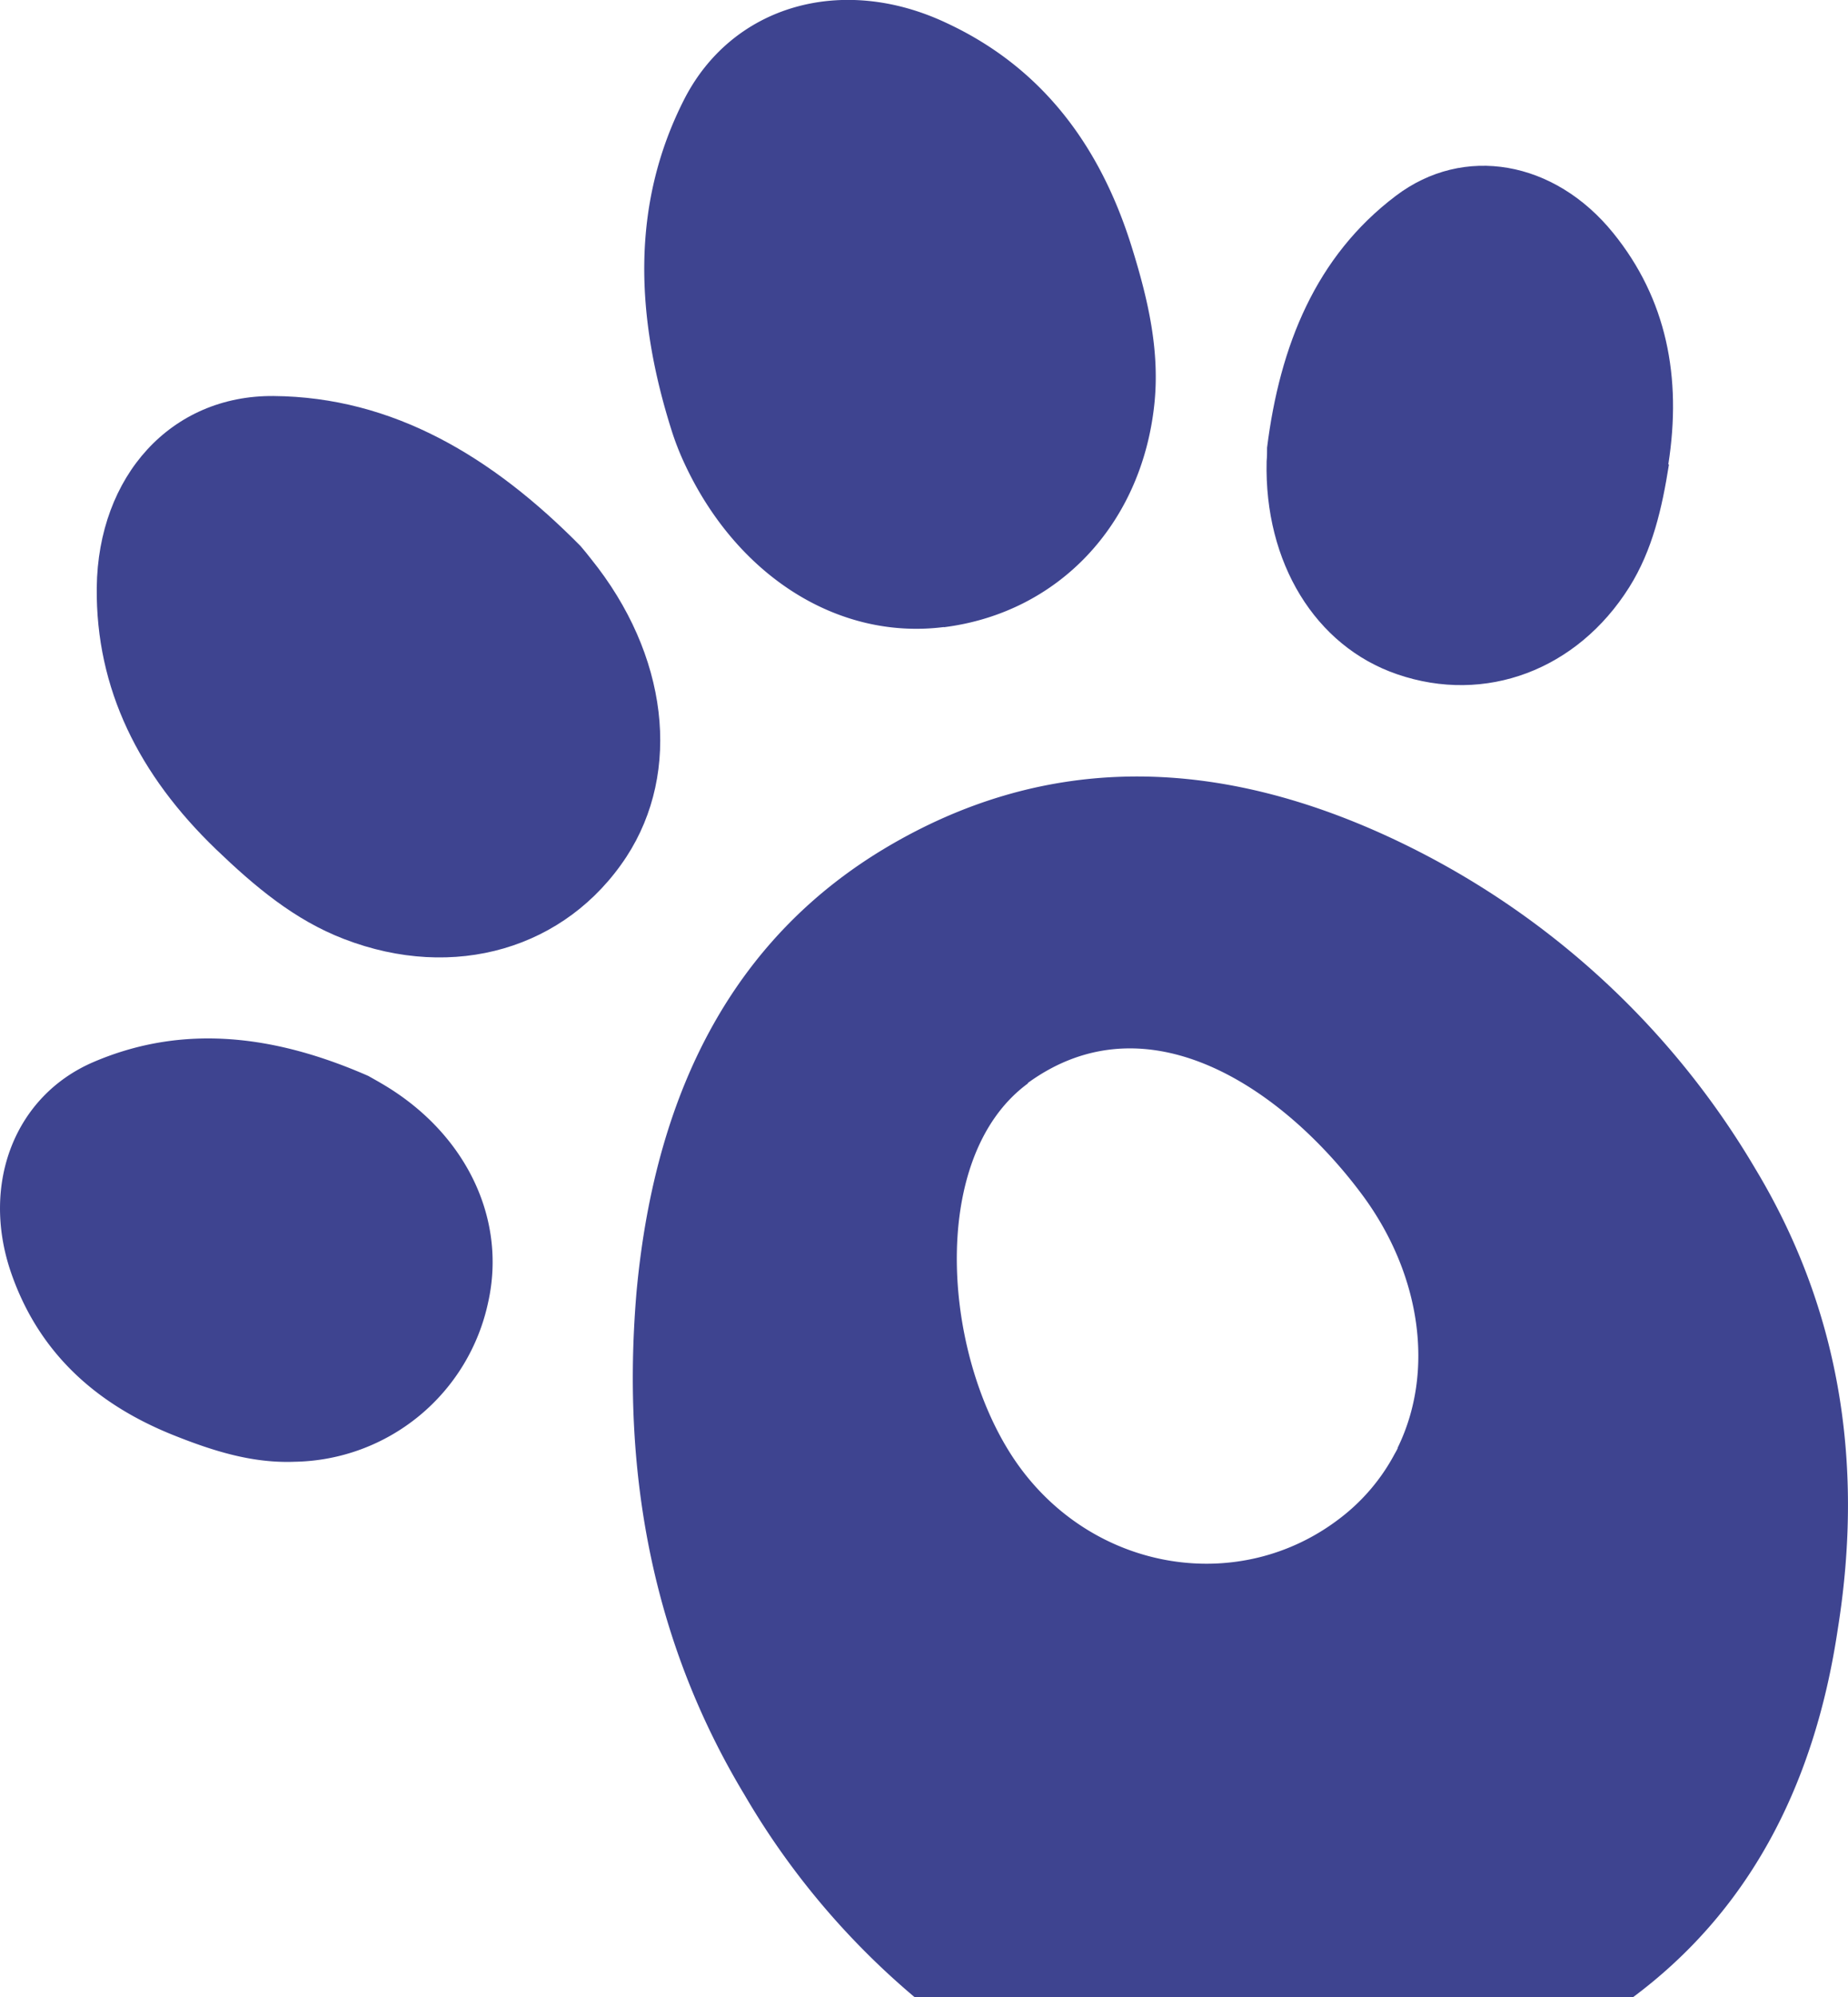
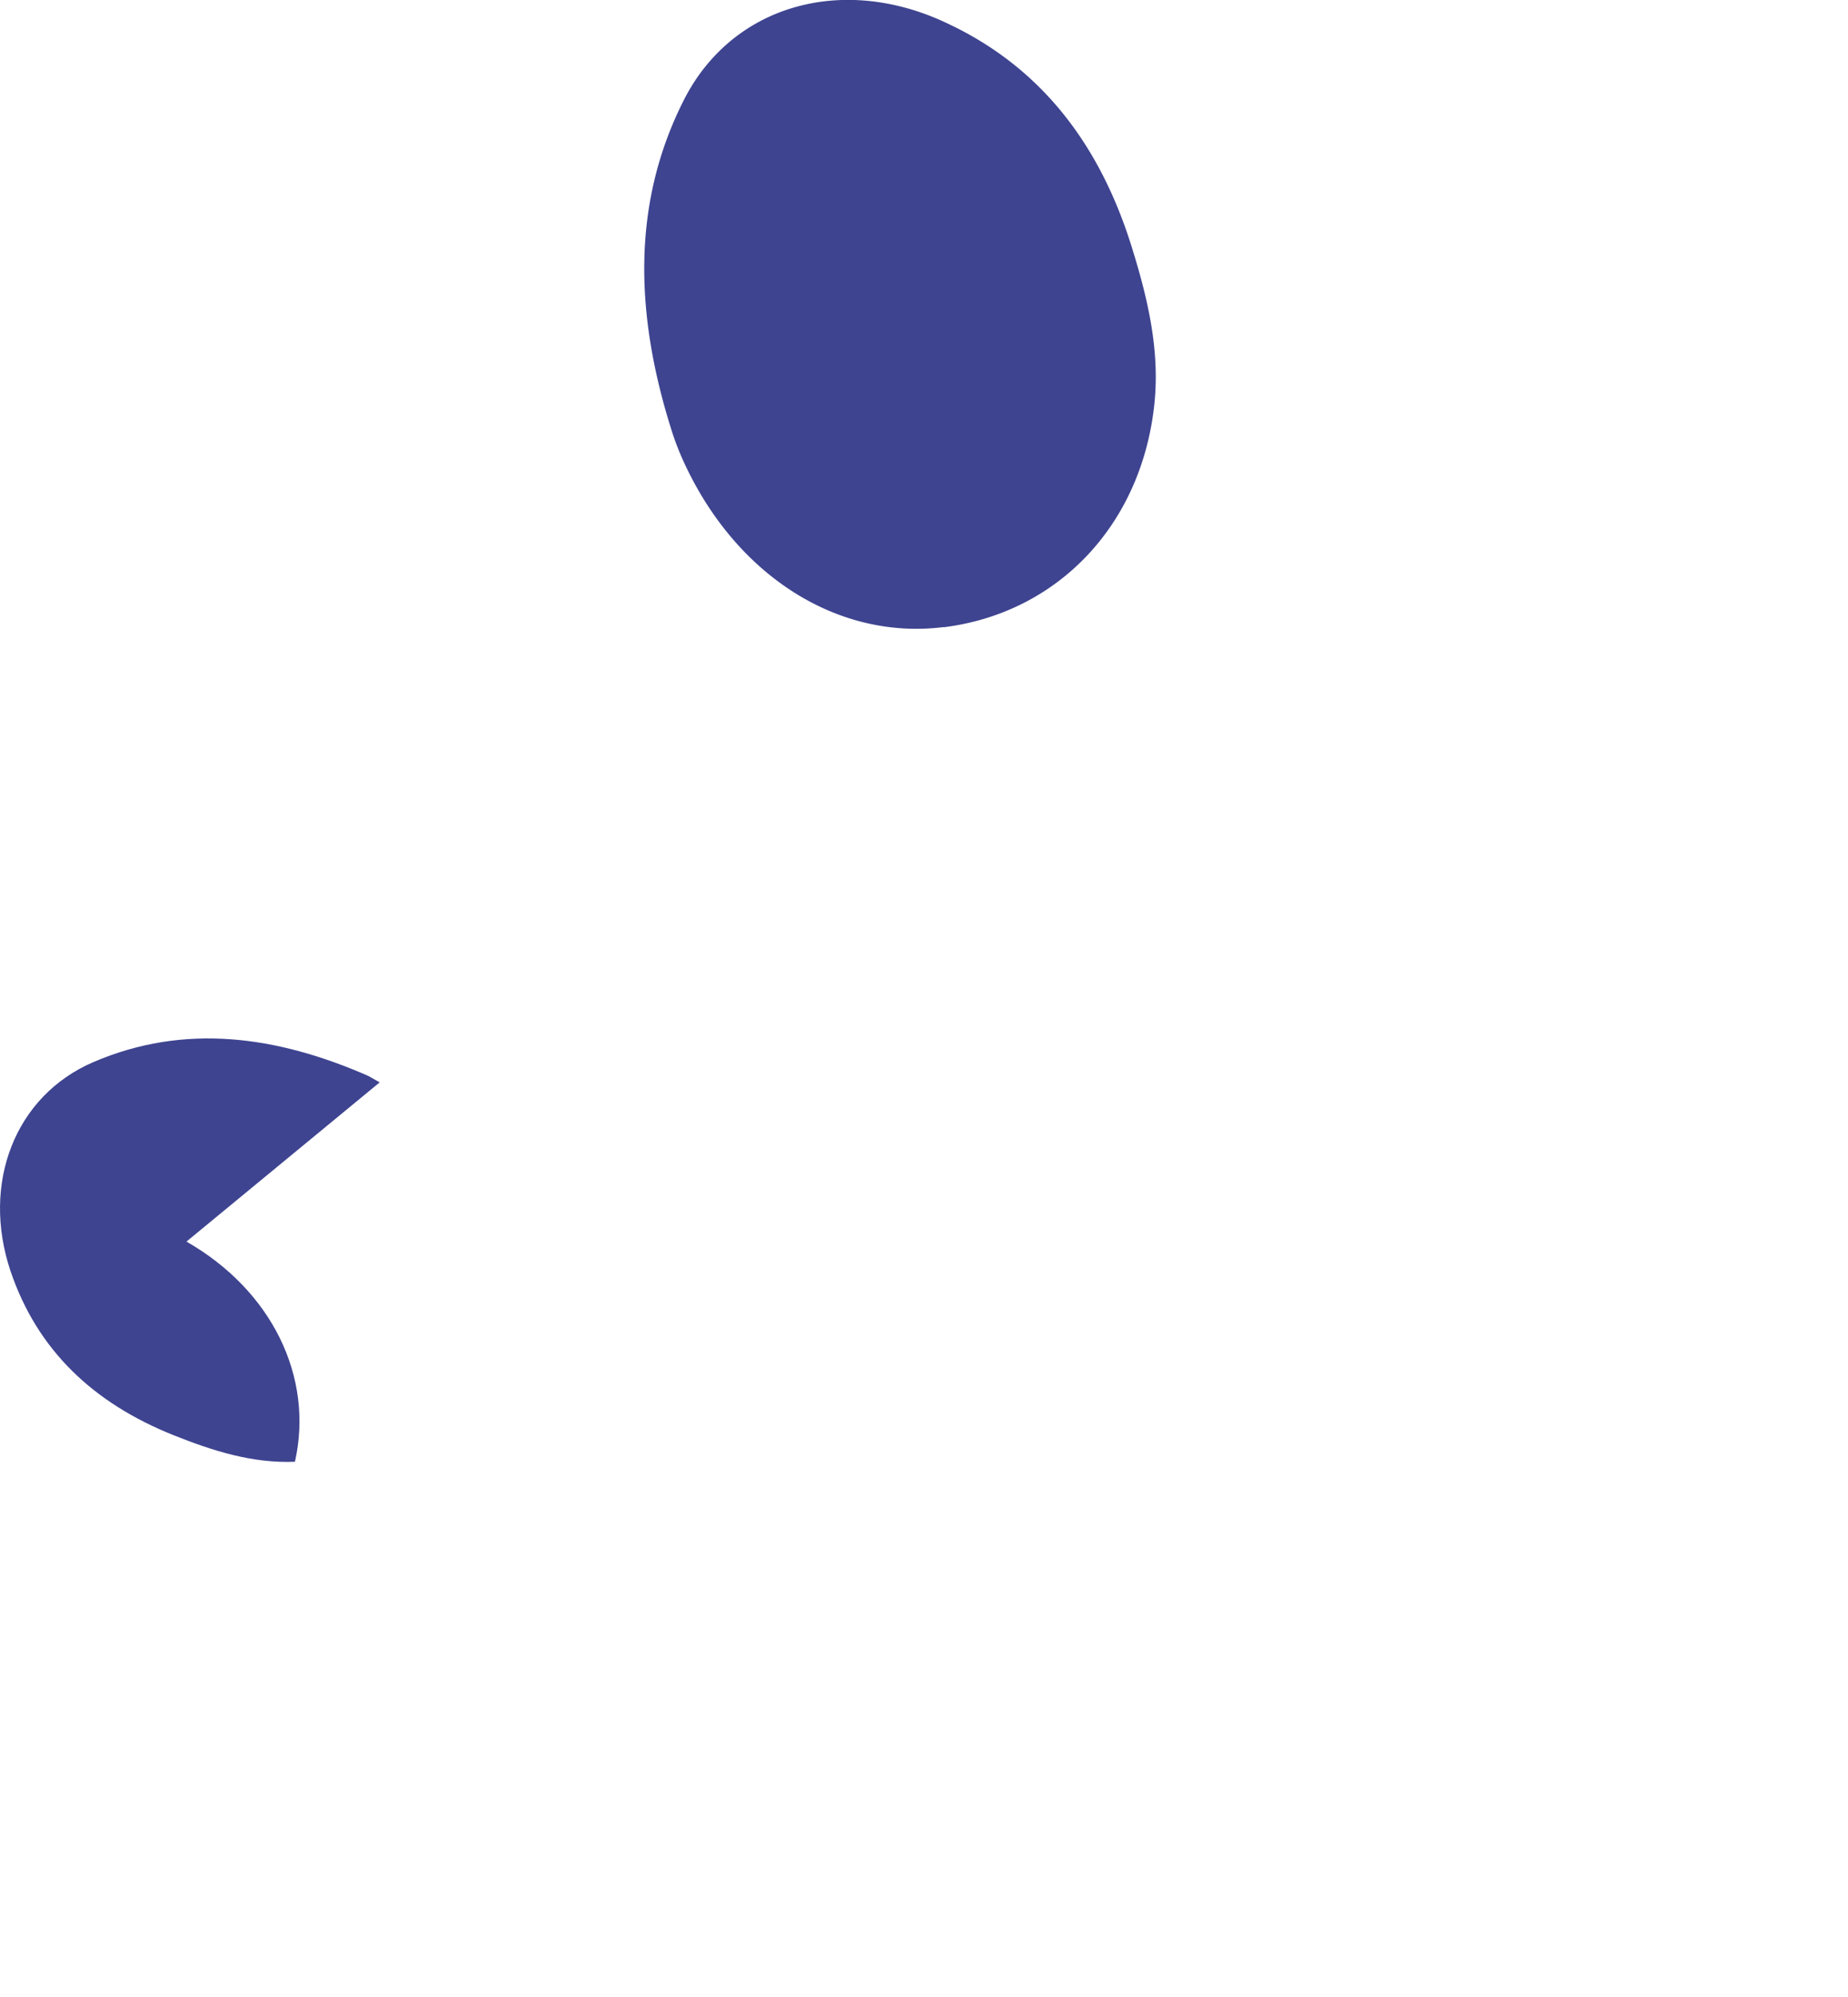
<svg xmlns="http://www.w3.org/2000/svg" viewBox="0 0 212.4 229.41">
  <g id="Layer_2" data-name="Layer 2">
    <g id="Layer_1-2" data-name="Layer 1">
-       <path d="M105.12,229.41H187.7q19.37-14.43,23.52-42.24,4.72-29.38-9.48-52.93h0a95.3,95.3,0,0,0-43-38.51Q128,81.93,102,97.27,76.49,112.35,73.16,148.4,70.39,181,85.57,206.17A88.89,88.89,0,0,0,105.12,229.41Zm13-105c14-10.19,29.76,1,38.62,13.07,6.56,9,8.18,20.07,3.9,28.82h0l0,.07c-.1.21-.21.41-.33.61a22.69,22.69,0,0,1-6.31,7.43c-11.48,8.82-28,6.18-36.82-5.91S106.46,133,118.16,124.44Z" style="fill:#3e4490" />
      <path id="Path_11291" data-name="Path 11291" d="M108.48,72.05c13.14-1.65,22.71-11.78,24.19-25.57.66-6.16-.72-12.08-2.56-18-3.68-11.9-10.49-20.83-21.41-25.88C96.74-3,84.12.62,78.61,11.47c-6.14,12.09-5.56,25-1.36,38.16a31.33,31.33,0,0,0,1.38,3.52v0c6,13,17.69,20.41,29.84,18.88" style="fill:#3e4490" />
-       <path id="Path_11292" data-name="Path 11292" d="M39.53,107.86C52.19,112.75,65.05,109,72,98.42c6.4-9.81,4.79-23.25-4.08-34.23-.39-.5-.79-1-1.19-1.46C56.61,52.47,45.17,45.6,31.44,45.49c-11.78-.1-20.17,9.18-20.32,22C11,79.18,16,89.06,24.83,97.56c4.44,4.26,9,8.11,14.7,10.3" style="fill:#3e4490" />
-       <path id="Path_11293" data-name="Path 11293" d="M191.75,53.33c1.57-10-.2-19-6.34-26.57-6.73-8.31-17.17-10.2-25-4.25-9.17,6.94-13.31,17.17-14.78,28.92,0,.53,0,1-.05,1.56-.28,11.63,5.59,21.24,15,24.46,10.14,3.49,20.7-.49,26.68-10,2.68-4.27,3.77-9.09,4.56-14.09" style="fill:#3e4490" />
-       <path id="Path_11294" data-name="Path 11294" d="M43.64,124.33l-1.31-.74c-10.5-4.6-21.11-6.1-31.62-1.58-9,3.88-12.88,13.93-9.5,24,3.1,9.15,9.59,15.18,18.69,18.83,4.55,1.82,9.11,3.27,14,3.07A23.14,23.14,0,0,0,56.1,149.62c2.2-9.78-2.7-19.71-12.47-25.29" style="fill:#3e4490" />
+       <path id="Path_11294" data-name="Path 11294" d="M43.64,124.33l-1.31-.74c-10.5-4.6-21.11-6.1-31.62-1.58-9,3.88-12.88,13.93-9.5,24,3.1,9.15,9.59,15.18,18.69,18.83,4.55,1.82,9.11,3.27,14,3.07c2.2-9.78-2.7-19.71-12.47-25.29" style="fill:#3e4490" />
    </g>
  </g>
</svg>